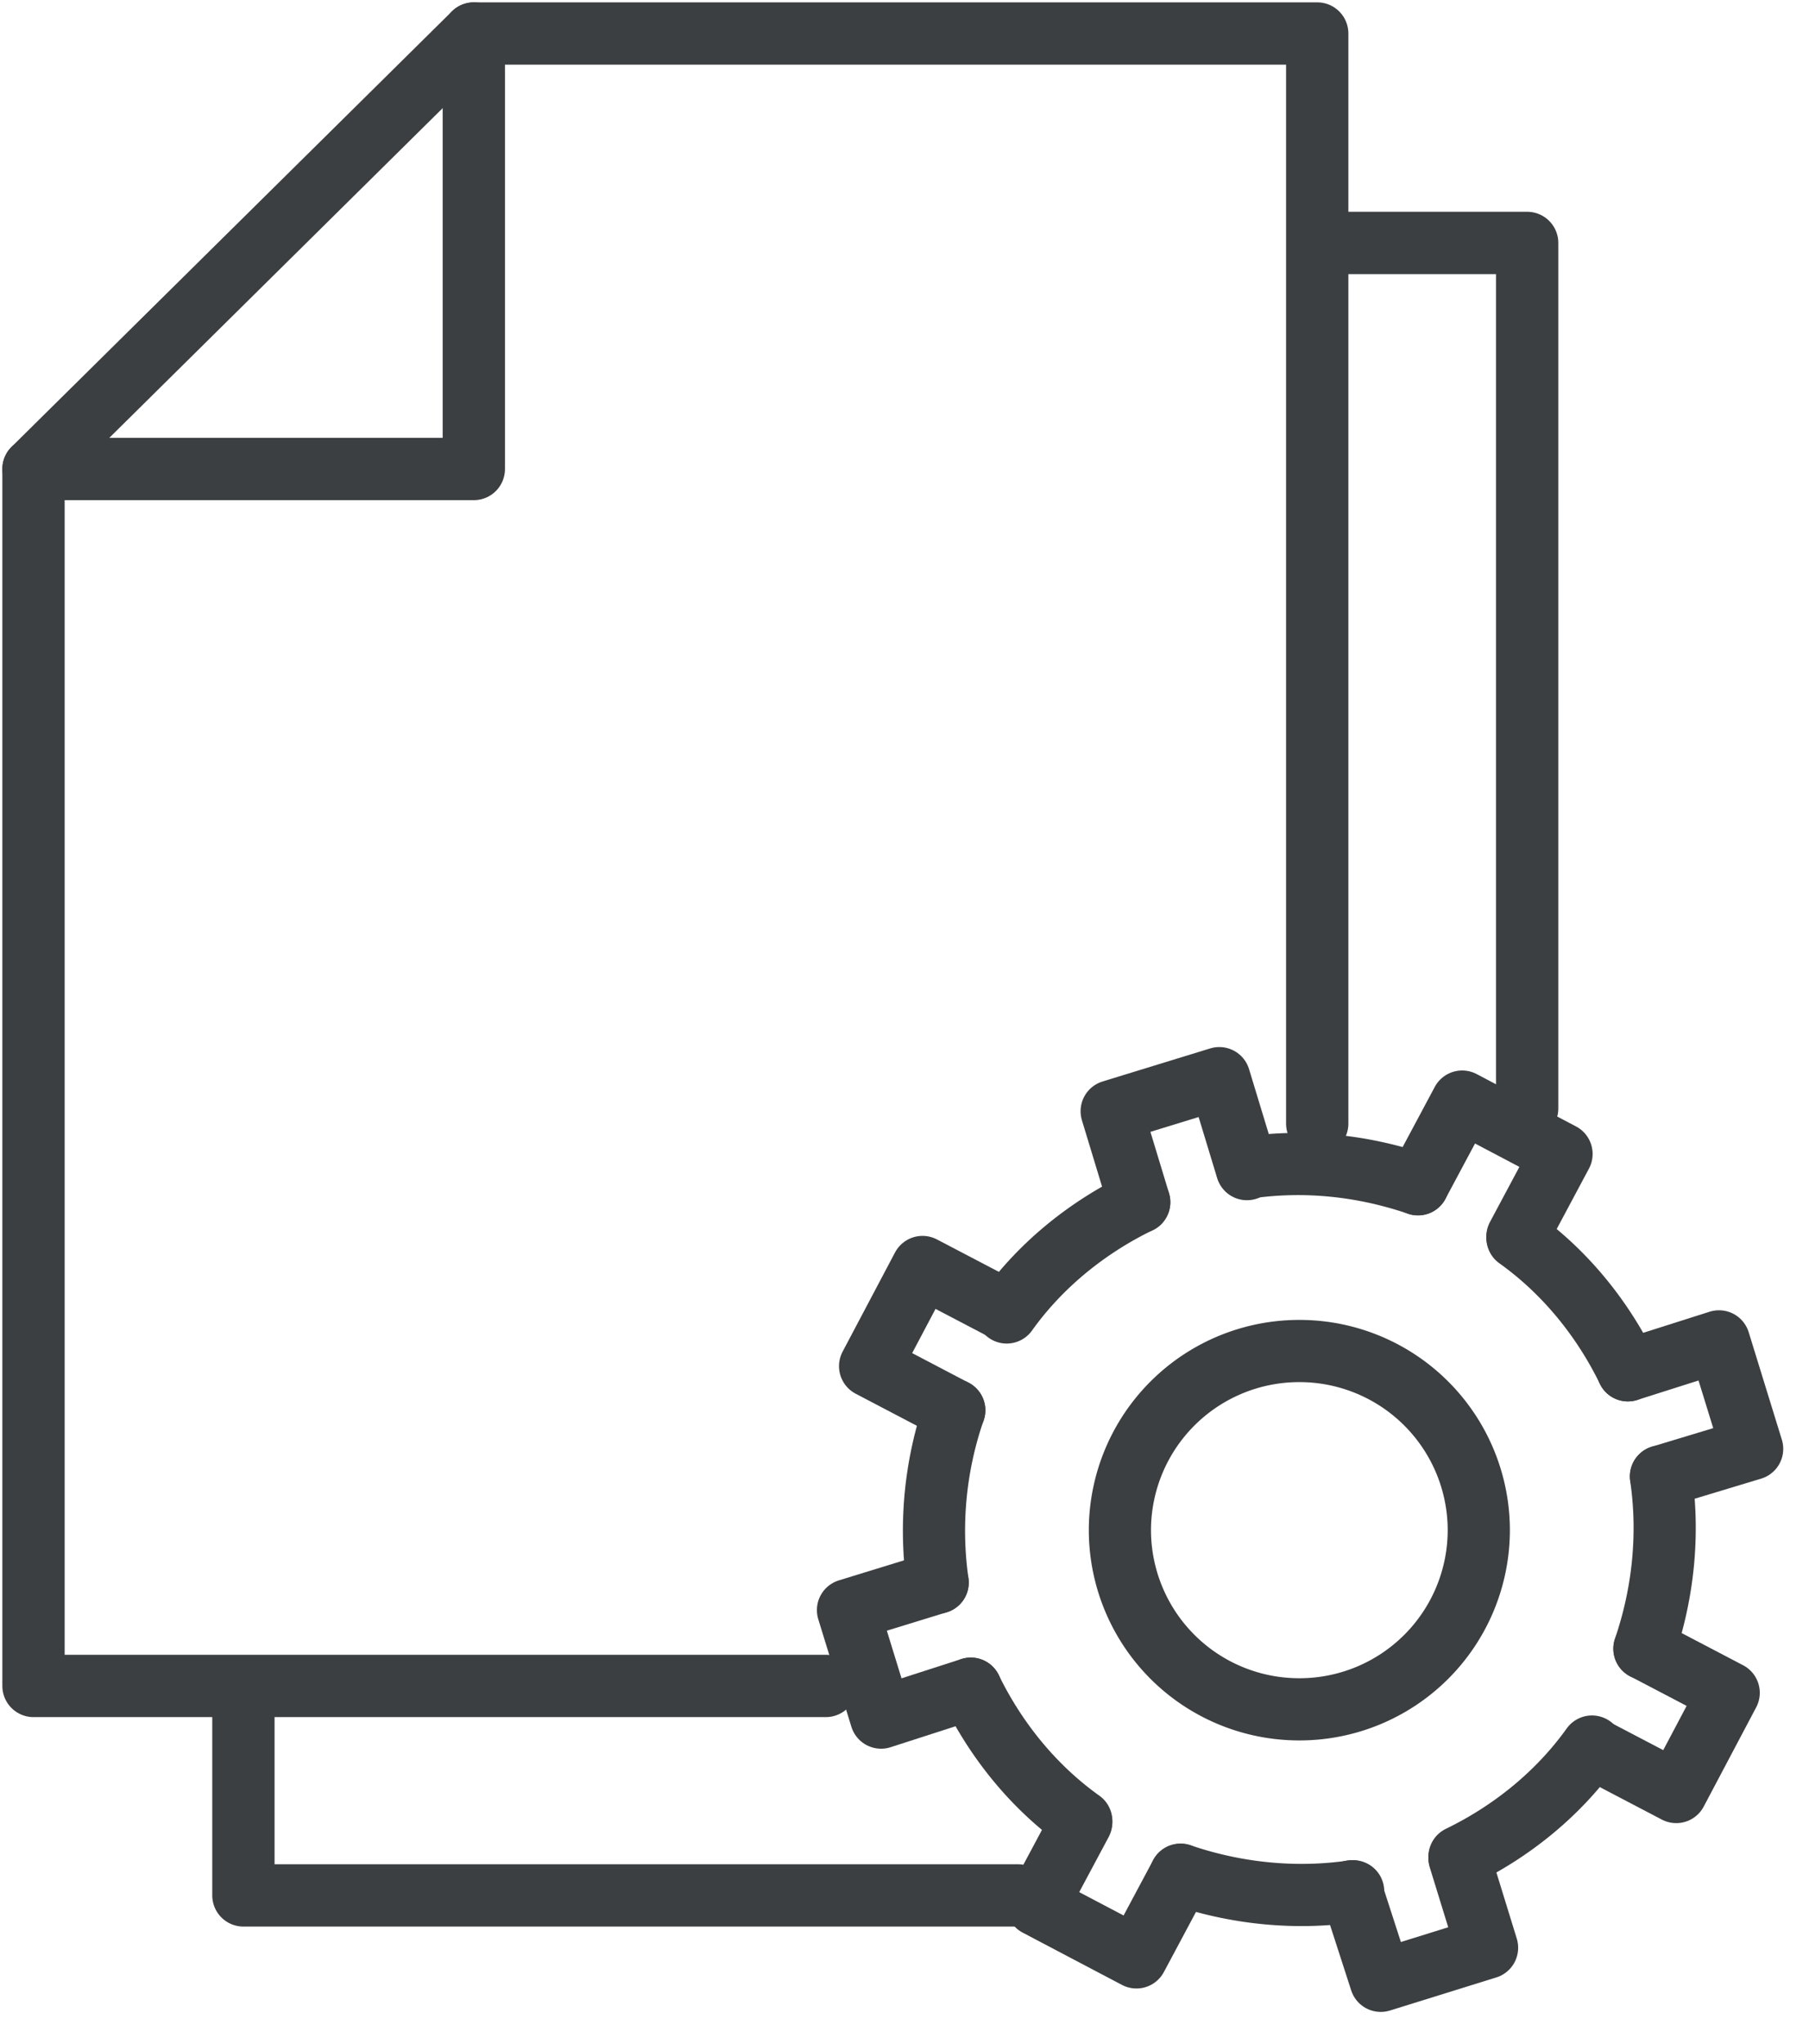
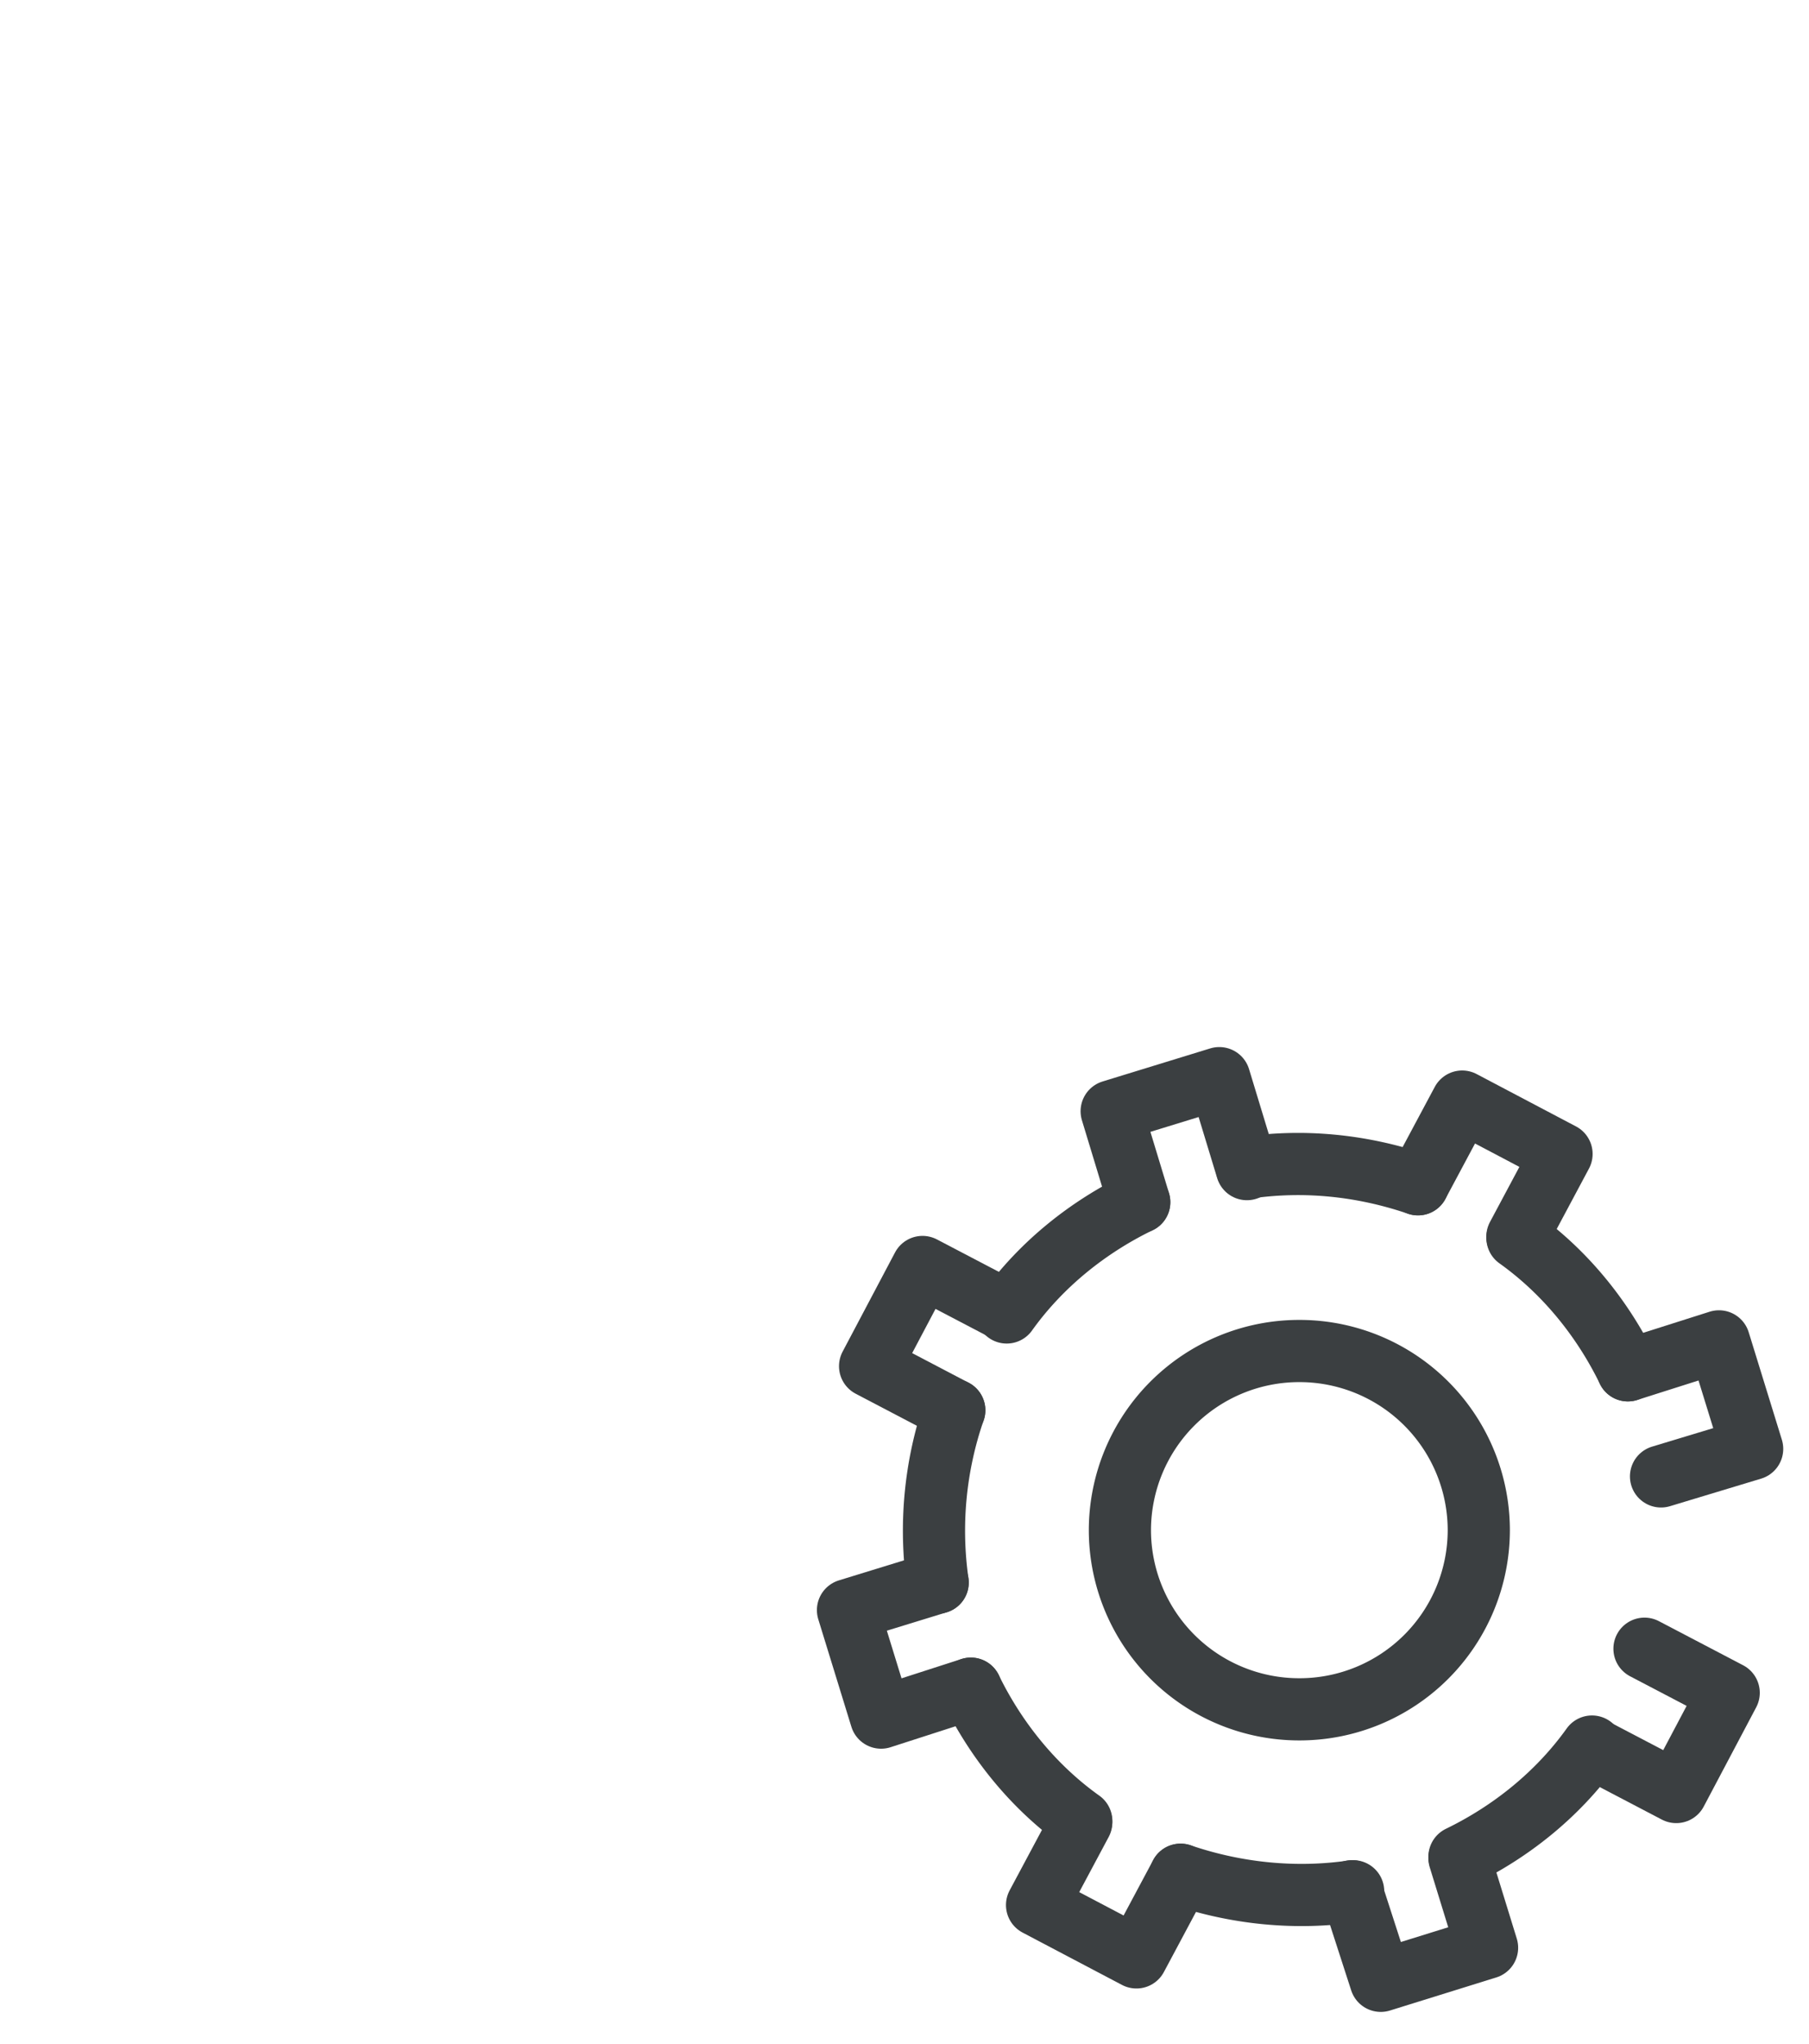
<svg xmlns="http://www.w3.org/2000/svg" width="54" height="61" viewBox="0 0 54 61" fill="none">
-   <path d="M38.786 51.011a5.352 5.352 0 0 0 5.357-5.346 5.352 5.352 0 0 0-5.357-5.347 5.352 5.352 0 0 0-5.356 5.347 5.352 5.352 0 0 0 5.356 5.346ZM34.006 35.877c-1.524.74-2.925 1.85-3.955 3.29M42.328 35.342c-1.69-.576-3.42-.74-5.11-.494M48.593 40.894c-.742-1.522-1.854-2.92-3.296-3.949M49.086 49.202c.577-1.687.742-3.455.494-5.142M43.566 55.412c1.525-.74 2.926-1.85 3.956-3.29M35.242 55.947c1.69.576 3.461.74 5.15.493M28.98 50.395c.742 1.521 1.855 2.92 3.297 3.948M28.485 42.086a10.992 10.992 0 0 0-.495 5.142" stroke="#3B3F41" stroke-width="1.856" stroke-miterlimit="10" stroke-linecap="round" stroke-linejoin="round" />
+   <path d="M38.786 51.011a5.352 5.352 0 0 0 5.357-5.346 5.352 5.352 0 0 0-5.357-5.347 5.352 5.352 0 0 0-5.356 5.347 5.352 5.352 0 0 0 5.356 5.346ZM34.006 35.877c-1.524.74-2.925 1.85-3.955 3.29M42.328 35.342c-1.69-.576-3.42-.74-5.11-.494M48.593 40.894c-.742-1.522-1.854-2.92-3.296-3.949M49.086 49.202M43.566 55.412c1.525-.74 2.926-1.85 3.956-3.29M35.242 55.947c1.69.576 3.461.74 5.15.493M28.98 50.395c.742 1.521 1.855 2.92 3.297 3.948M28.485 42.086a10.992 10.992 0 0 0-.495 5.142" stroke="#3B3F41" stroke-width="1.856" stroke-miterlimit="10" stroke-linecap="round" stroke-linejoin="round" />
  <path d="m30.052 39.126-2.514-1.316-1.565 2.96 2.513 1.317M37.222 34.89l-.825-2.715-3.213.987.824 2.714M45.295 36.905l1.318-2.468-2.966-1.563-1.319 2.468M49.583 44.06l2.72-.822-.99-3.208-2.72.864M47.523 52.163l2.514 1.316 1.566-2.961-2.514-1.316M40.352 56.44l.865 2.673 3.173-.987-.824-2.673M32.276 54.384l-1.319 2.468 2.967 1.562 1.318-2.467M27.99 47.227l-2.677.823.988 3.208 2.679-.864" stroke="#3B3F41" stroke-width="1.856" stroke-miterlimit="10" stroke-linecap="round" stroke-linejoin="round" />
-   <path d="M39.32 32.134v-.617M39.32 33.532V1H14.144L1 13.996v36.317H24.652" stroke="#3B3F41" stroke-width="1.86" stroke-miterlimit="10" stroke-linecap="round" stroke-linejoin="round" />
-   <path d="M14.144 1v12.996H1M45.587 33.08V7.25h-5.728M7.266 50.806v5.758H30.38" stroke="#3B3F41" stroke-width="1.86" stroke-miterlimit="10" stroke-linecap="round" stroke-linejoin="round" />
</svg>